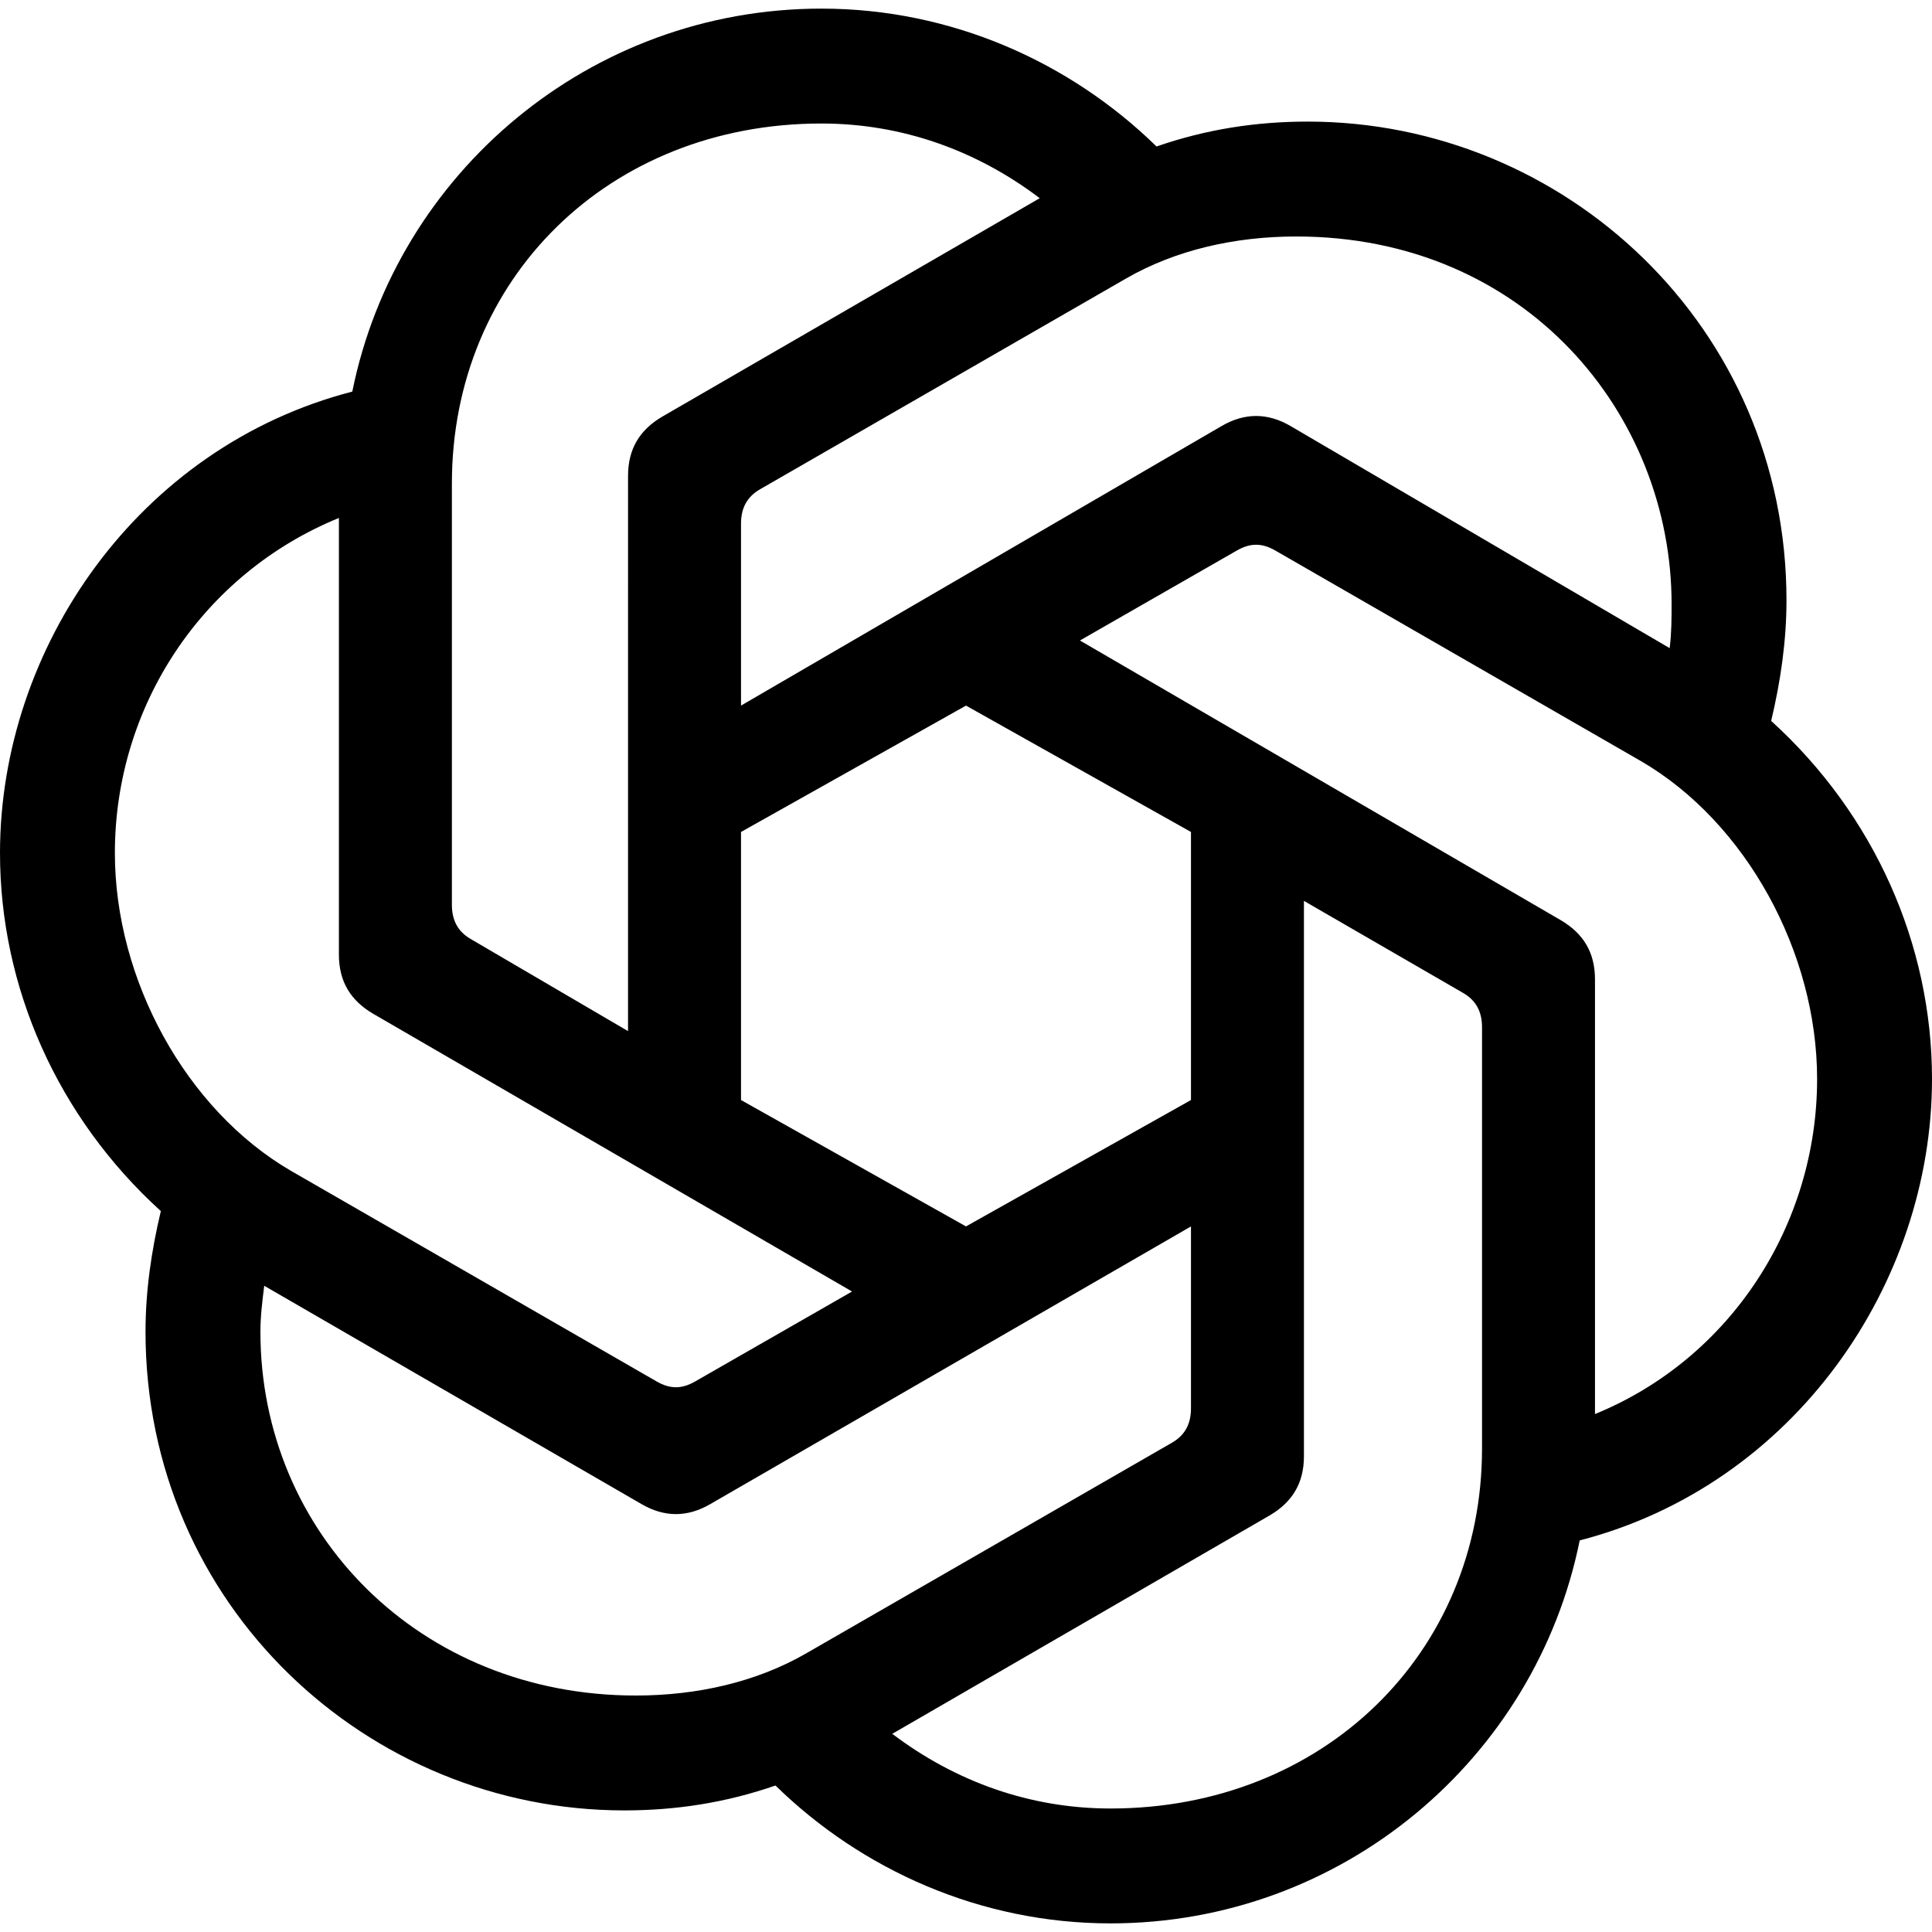
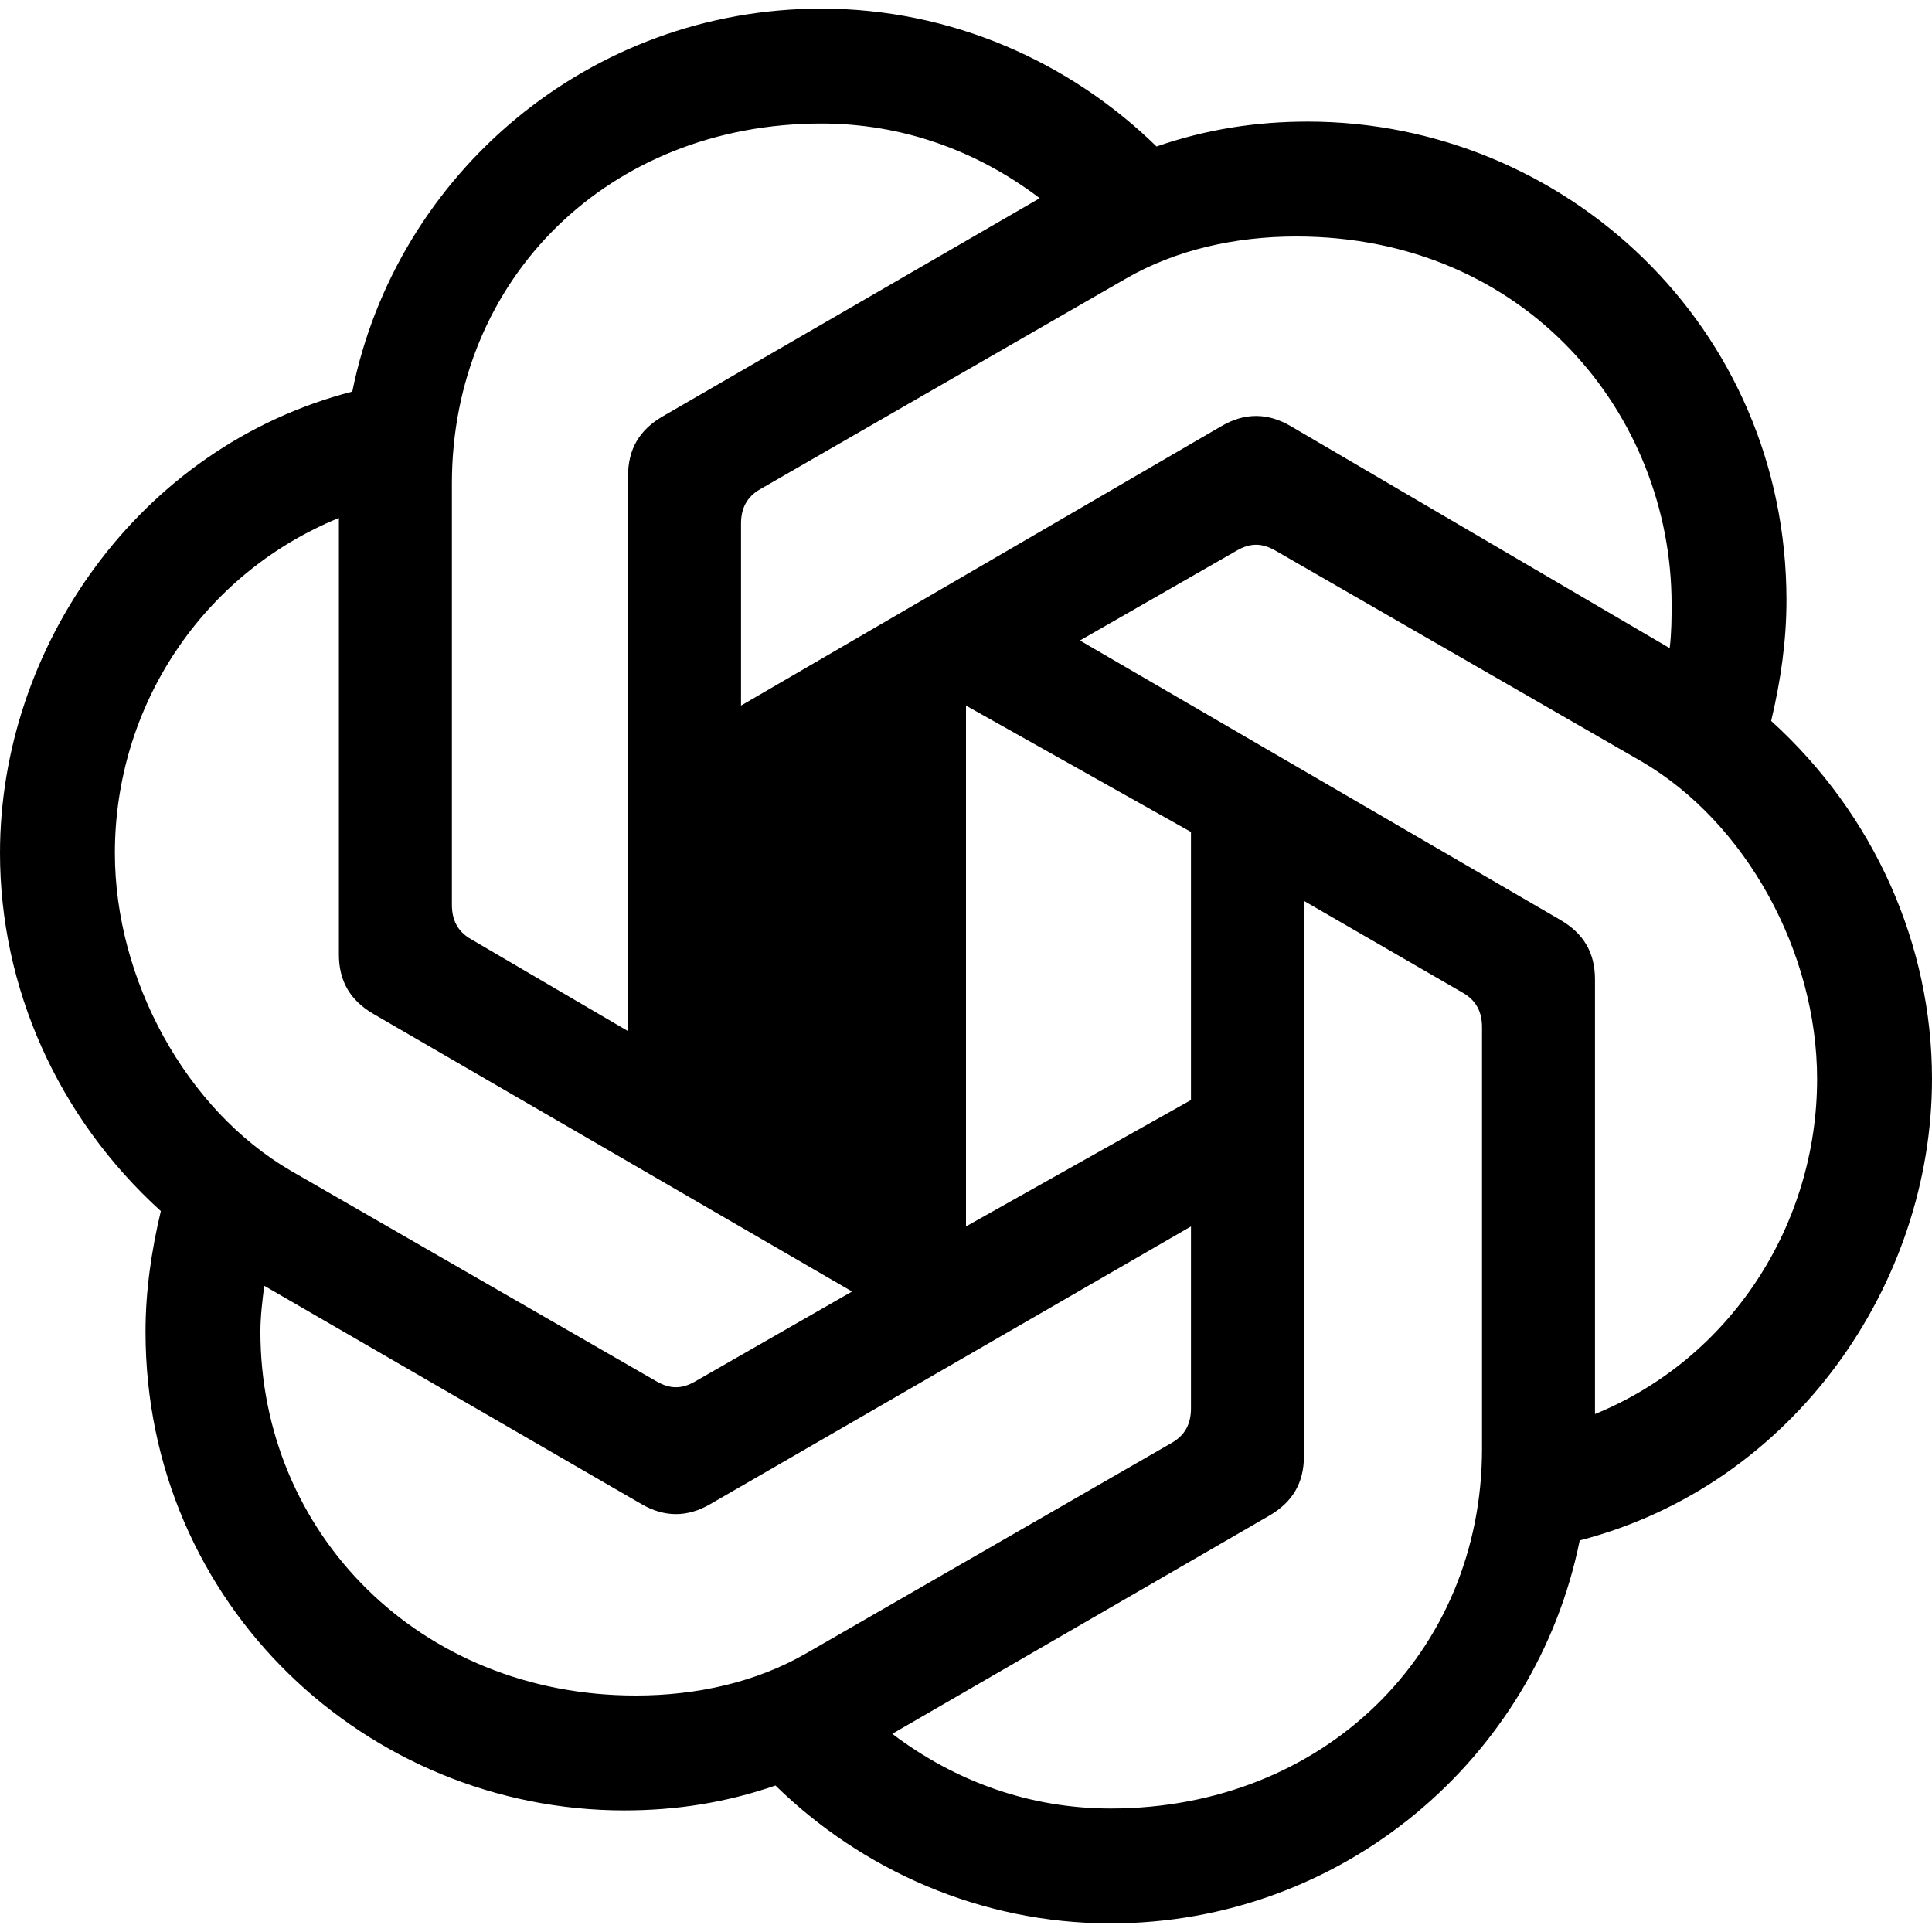
<svg xmlns="http://www.w3.org/2000/svg" width="128" height="128" viewBox="0 0 128 128" fill="none">
-   <path d="M49.094 46.747V34.696C49.094 33.681 49.475 32.919 50.362 32.412L74.593 18.458C77.891 16.555 81.824 15.668 85.883 15.668C101.106 15.668 110.747 27.466 110.747 40.024C110.747 40.912 110.747 41.927 110.62 42.942L85.502 28.226C83.98 27.338 82.457 27.338 80.935 28.226L49.094 46.747ZM105.672 93.685V64.887C105.672 63.111 104.911 61.843 103.389 60.955L71.548 42.434L81.95 36.471C82.838 35.964 83.6 35.964 84.487 36.471L108.717 50.425C115.695 54.485 120.388 63.111 120.388 71.483C120.388 81.124 114.68 90.005 105.672 93.685ZM41.609 68.314L31.207 62.224C30.319 61.718 29.939 60.956 29.939 59.941V32.033C29.939 18.459 40.341 8.183 54.422 8.183C59.751 8.183 64.697 9.96 68.885 13.131L43.894 27.593C42.372 28.481 41.61 29.749 41.61 31.526L41.609 68.314ZM64 81.253L49.094 72.88V55.12L64 46.748L78.905 55.12V72.88L64 81.253ZM73.578 119.818C68.249 119.818 63.303 118.042 59.115 114.87L84.106 100.408C85.628 99.52 86.389 98.252 86.389 96.475V59.686L96.919 65.775C97.807 66.282 98.188 67.044 98.188 68.059V95.967C98.188 109.541 87.658 119.818 73.578 119.818ZM43.512 91.529L19.282 77.574C12.304 73.515 7.611 64.889 7.611 56.517C7.611 46.748 13.446 37.995 22.453 34.316V63.239C22.453 65.016 23.214 66.285 24.736 67.172L56.451 85.566L46.049 91.529C45.161 92.036 44.4 92.036 43.512 91.529ZM42.117 112.333C27.782 112.333 17.253 101.55 17.253 88.23C17.253 87.215 17.38 86.201 17.506 85.186L42.497 99.647C44.019 100.535 45.542 100.535 47.064 99.647L78.905 81.254V93.306C78.905 94.32 78.524 95.082 77.636 95.589L53.406 109.543C50.108 111.446 46.176 112.333 42.117 112.333ZM73.578 127.429C88.927 127.429 101.74 116.519 104.659 102.057C118.866 98.378 128 85.058 128 71.485C128 62.604 124.195 53.979 117.344 47.762C117.979 45.098 118.359 42.434 118.359 39.771C118.359 21.63 103.643 8.056 86.644 8.056C83.22 8.056 79.921 8.563 76.623 9.705C70.914 4.123 63.048 0.571 54.422 0.571C39.072 0.571 26.26 11.48 23.341 25.943C9.134 29.622 0 42.942 0 56.515C0 65.396 3.805 74.021 10.656 80.238C10.021 82.902 9.641 85.566 9.641 88.229C9.641 106.37 24.357 119.944 41.356 119.944C44.78 119.944 48.079 119.437 51.377 118.295C57.085 123.877 64.951 127.429 73.578 127.429Z" fill="black" />
+   <path d="M49.094 46.747V34.696C49.094 33.681 49.475 32.919 50.362 32.412L74.593 18.458C77.891 16.555 81.824 15.668 85.883 15.668C101.106 15.668 110.747 27.466 110.747 40.024C110.747 40.912 110.747 41.927 110.62 42.942L85.502 28.226C83.98 27.338 82.457 27.338 80.935 28.226L49.094 46.747ZM105.672 93.685V64.887C105.672 63.111 104.911 61.843 103.389 60.955L71.548 42.434L81.95 36.471C82.838 35.964 83.6 35.964 84.487 36.471L108.717 50.425C115.695 54.485 120.388 63.111 120.388 71.483C120.388 81.124 114.68 90.005 105.672 93.685ZM41.609 68.314L31.207 62.224C30.319 61.718 29.939 60.956 29.939 59.941V32.033C29.939 18.459 40.341 8.183 54.422 8.183C59.751 8.183 64.697 9.96 68.885 13.131L43.894 27.593C42.372 28.481 41.61 29.749 41.61 31.526L41.609 68.314ZM64 81.253V55.12L64 46.748L78.905 55.12V72.88L64 81.253ZM73.578 119.818C68.249 119.818 63.303 118.042 59.115 114.87L84.106 100.408C85.628 99.52 86.389 98.252 86.389 96.475V59.686L96.919 65.775C97.807 66.282 98.188 67.044 98.188 68.059V95.967C98.188 109.541 87.658 119.818 73.578 119.818ZM43.512 91.529L19.282 77.574C12.304 73.515 7.611 64.889 7.611 56.517C7.611 46.748 13.446 37.995 22.453 34.316V63.239C22.453 65.016 23.214 66.285 24.736 67.172L56.451 85.566L46.049 91.529C45.161 92.036 44.4 92.036 43.512 91.529ZM42.117 112.333C27.782 112.333 17.253 101.55 17.253 88.23C17.253 87.215 17.38 86.201 17.506 85.186L42.497 99.647C44.019 100.535 45.542 100.535 47.064 99.647L78.905 81.254V93.306C78.905 94.32 78.524 95.082 77.636 95.589L53.406 109.543C50.108 111.446 46.176 112.333 42.117 112.333ZM73.578 127.429C88.927 127.429 101.74 116.519 104.659 102.057C118.866 98.378 128 85.058 128 71.485C128 62.604 124.195 53.979 117.344 47.762C117.979 45.098 118.359 42.434 118.359 39.771C118.359 21.63 103.643 8.056 86.644 8.056C83.22 8.056 79.921 8.563 76.623 9.705C70.914 4.123 63.048 0.571 54.422 0.571C39.072 0.571 26.26 11.48 23.341 25.943C9.134 29.622 0 42.942 0 56.515C0 65.396 3.805 74.021 10.656 80.238C10.021 82.902 9.641 85.566 9.641 88.229C9.641 106.37 24.357 119.944 41.356 119.944C44.78 119.944 48.079 119.437 51.377 118.295C57.085 123.877 64.951 127.429 73.578 127.429Z" fill="black" />
</svg>